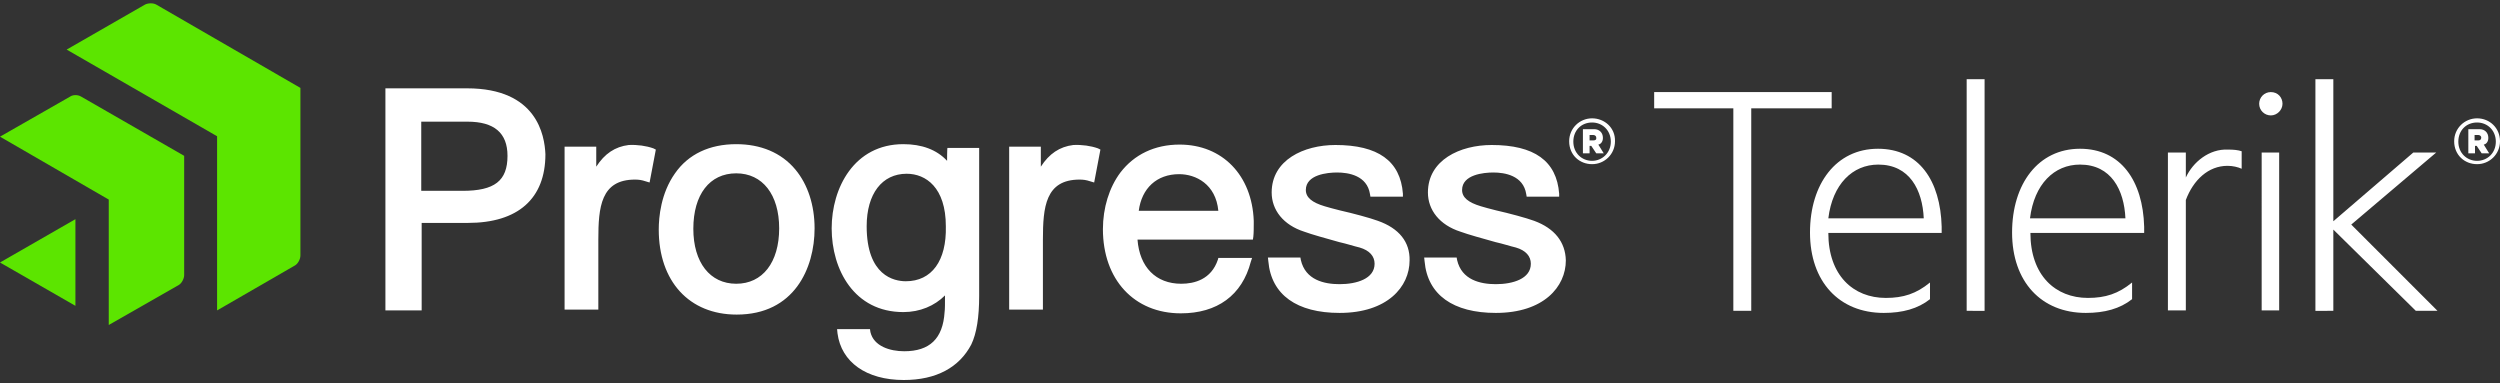
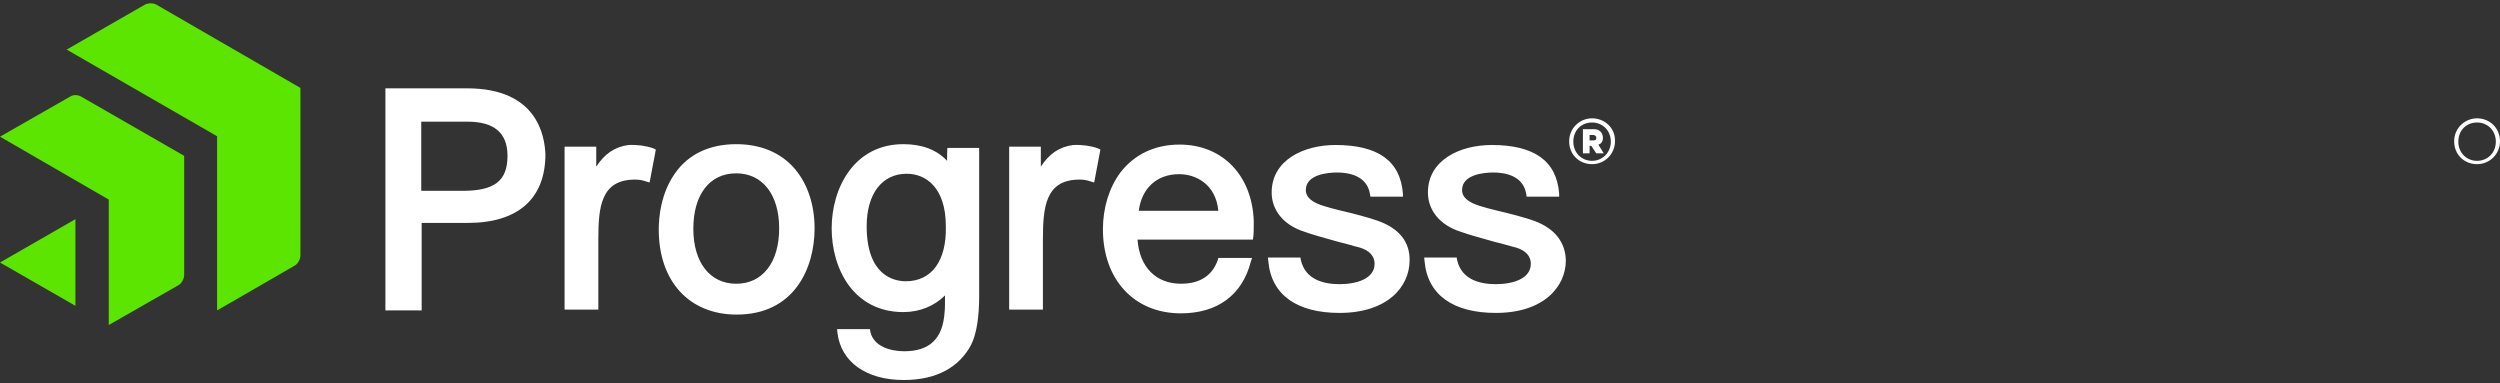
<svg xmlns="http://www.w3.org/2000/svg" width="300" height="46" viewBox="0 0 300 46">
  <rect x="0" y="0" width="300" height="46" fill="#333333" stroke="none" />
  <g fill="none" fill-rule="nonzero">
    <path fill="#FFF" d="M297.25 14.2c-1.5 0-2.75 1.2-2.75 2.75 0 1.65 1.25 2.75 2.75 2.75s2.75-1.2 2.75-2.75c0-1.6-1.25-2.75-2.75-2.75zm0 5.1c-1.25 0-2.25-.95-2.25-2.3 0-1.35.95-2.3 2.25-2.3 1.25 0 2.25.95 2.25 2.3 0 1.35-1 2.3-2.25 2.3z" />
-     <path fill="#FFF" d="M298.6 16.55c0-.65-.45-1.05-1.05-1.05h-1.35v2.9h.8v-.9h.2l.6.9h.9l-.65-1.05c.3-.05.55-.35.55-.8zm-1.2.3h-.45v-.65h.45c.2 0 .35.15.35.3 0 .25-.15.35-.35.35zm-77.55-5.8H198.5V13h9.5v24.3h2.15V13h9.65v-1.95h.05zm5.5 6.8c-5 0-8.15 4.2-8.15 10.05 0 5.9 3.5 9.65 8.85 9.65 2.25 0 4.1-.5 5.55-1.65v-2c-1.65 1.35-3.2 1.85-5.3 1.85-3.9 0-6.9-2.7-6.9-7.8H233v-.75c-.15-5.5-2.7-9.35-7.65-9.35zm-5.95 8.35c.5-4.1 2.9-6.45 6-6.45 3.75 0 5.3 3.05 5.45 6.45H219.4zM236 9.5h2.15v27.8H236V9.5zm13.6 8.35c-5 0-8.15 4.2-8.15 10.05 0 5.9 3.5 9.65 8.85 9.65 2.25 0 4.1-.5 5.55-1.65v-2c-1.65 1.35-3.2 1.85-5.3 1.85-3.9 0-6.9-2.7-6.9-7.8h13.65v-.75c-.15-5.5-2.8-9.35-7.7-9.35zm-6 8.35c.5-4.1 2.9-6.45 6-6.45 3.75 0 5.3 3.05 5.45 6.45H243.6zm18.7-4.9v-3h-2.15v18.95h2.15V24c.9-2.4 2.7-4.1 5-4.1.65 0 1.25.15 1.7.35v-2.1c-.45-.15-.95-.2-1.65-.2-2.25-.1-4.2 1.5-5.05 3.35zm9.1-3h2.1v18.95h-2.1V18.3zm1.1-7.25c-.8 0-1.4.65-1.4 1.4 0 .8.65 1.4 1.4 1.4.75 0 1.4-.65 1.4-1.4 0-.75-.55-1.4-1.4-1.4zm19.85 7.25h-2.75l-9.6 8.25V9.5h-2.15v27.8H280v-9.75l9.9 9.75h2.6l-10.35-10.35 10.2-8.65z" />
    <path fill="#5CE500" d="M8.4 11.6L0 16.4l13.05 7.55V39l8.4-4.8c.35-.2.65-.75.65-1.2V18.7L9.75 11.6c-.4-.25-1-.25-1.35 0z" />
    <path fill="#5CE500" d="M9.05 36.7V26.3L0 31.5l9.05 5.2zM18.75.55c-.35-.2-.95-.2-1.35 0L8 5.95l18.05 10.4v20.9l9.35-5.4c.35-.2.65-.75.65-1.2v-20.1l-17.3-10z" />
    <path fill="#FFF" d="M88.35 17.3c-3.2 0-5.75 1.2-7.35 3.5-1.7 2.4-1.95 5.25-1.95 6.75 0 6.2 3.65 10.2 9.35 10.2 6.9 0 9.35-5.55 9.35-10.35 0-2.75-.8-5.25-2.3-7.05-1.7-2.05-4.2-3.05-7.1-3.05zm0 16.75c-3.15 0-5.15-2.55-5.15-6.6 0-4.1 1.95-6.65 5.15-6.65 3.15 0 5.15 2.55 5.15 6.6 0 4.1-2 6.65-5.15 6.65zM56.05 10.6h-9.8v26.65h4.35v-10.5h5.55c6 0 9.3-2.9 9.3-8.25-.1-2.25-1-7.9-9.4-7.9zm-.55 12.3h-4.95v-8.3h5.55c3.2 0 4.8 1.35 4.8 4.1 0 3-1.55 4.2-5.4 4.2zm19.95-5.5c-1.65.2-2.9 1.05-3.9 2.6v-2.4h-3.8v19.55h4.05v-8.4c0-3.9.3-7.2 4.4-7.2.45 0 .8.05 1.25.2l.5.15.75-3.95-.3-.15c-.85-.3-1.9-.45-2.95-.4zm108.65 9.1c-.95-.35-3-.9-4.55-1.25-.75-.2-1.4-.35-1.85-.5-1.5-.45-2.25-1.05-2.25-1.95 0-1.85 2.6-2.1 3.75-2.1 1.35 0 3.6.35 3.95 2.6l.05.3h3.9v-.35c-.3-3.95-3-5.85-8.1-5.85-3.8 0-7.65 1.8-7.65 5.7 0 2.1 1.4 3.9 3.9 4.7.95.35 2.6.8 4.2 1.25.9.2 1.8.5 2.45.65 1.2.35 1.8 1.05 1.8 1.95 0 1.8-2.15 2.45-4.2 2.45-1.85 0-4.1-.5-4.65-2.9l-.05-.3h-3.9l.05.45c.35 4.05 3.45 6.2 8.55 6.2 5.75 0 8.4-3.15 8.4-6.3-.05-2.2-1.35-3.85-3.8-4.75zm-70.45-7.2c-1.25-1.35-3.05-2-5.25-2-5.9 0-8.6 5.25-8.6 10.1 0 4.95 2.7 10.05 8.6 10.05 2 0 3.75-.75 5-2 0 .9 0 1.7-.05 2-.2 3.2-1.8 4.7-4.85 4.7-1.7 0-3.65-.6-4.05-2.3l-.05-.35h-3.95l.05.5c.45 3.45 3.45 5.6 7.95 5.6 3.9 0 6.65-1.5 8.1-4.25.65-1.35.95-3.3.95-5.85V17.75h-3.8c-.05-.05-.05 1.55-.05 1.55zm-4.95 14.45c-1.4 0-4.7-.65-4.7-6.6 0-3.9 1.85-6.3 4.8-6.3 2.3 0 4.7 1.65 4.7 6.3.1 4.15-1.7 6.6-4.8 6.6zm56.65-7.25c-.95-.35-3-.9-4.55-1.25-.75-.2-1.4-.35-1.85-.5-1.5-.45-2.25-1.05-2.25-1.95 0-1.85 2.6-2.1 3.75-2.1 1.35 0 3.6.35 3.95 2.6l.05.3h3.9v-.35c-.3-3.95-3-5.85-8.1-5.85-3.8 0-7.65 1.8-7.65 5.7 0 2.1 1.4 3.9 3.9 4.7.95.35 2.6.8 4.2 1.25.9.2 1.8.5 2.45.65 1.2.35 1.8 1.05 1.8 1.95 0 1.8-2.15 2.45-4.2 2.45-1.85 0-4.1-.5-4.65-2.9l-.05-.3h-3.9l.05.45c.35 4.05 3.45 6.2 8.55 6.2 5.75 0 8.4-3.15 8.4-6.3.05-2.2-1.25-3.85-3.8-4.75zm-14.9 0c-.2-5.45-3.75-9.15-8.9-9.15-3 0-5.45 1.2-7.1 3.35-1.35 1.8-2.1 4.25-2.1 6.8 0 6.05 3.75 10.1 9.35 10.1 4.35 0 7.35-2.15 8.4-6.2l.15-.45h-4.05l-.05.2c-.8 2.4-2.85 2.9-4.4 2.9-3.05 0-5-2-5.25-5.3h13.85l.05-.35c.05-.45.05-1.1.05-1.55v-.35zm-13.8-1.2c.35-2.7 2.15-4.4 4.85-4.4 2 0 4.4 1.2 4.7 4.4h-9.55zm-7.85-7.9c-1.65.2-2.9 1.05-3.9 2.6v-2.4h-3.8v19.55h4.05v-8.4c0-3.9.3-7.2 4.4-7.2.45 0 .8.05 1.25.2l.5.15.75-3.95-.3-.15c-.85-.3-1.9-.45-2.95-.4zm63.55-.85c0-.65-.45-1.05-1.05-1.05h-1.35v2.9h.8v-.9h.2l.6.9h.9l-.65-1.05c.3-.05.55-.35.55-.8zm-1.15.3h-.45v-.65h.45c.2 0 .35.15.35.3.05.25-.1.35-.35.35z" />
    <path fill="#FFF" d="M191.05 14.2c-1.5 0-2.75 1.2-2.75 2.75 0 1.65 1.25 2.75 2.75 2.75s2.75-1.2 2.75-2.75c.05-1.6-1.25-2.75-2.75-2.75zm0 5.1c-1.25 0-2.25-.95-2.25-2.3 0-1.35.95-2.3 2.25-2.3 1.25 0 2.25.95 2.25 2.3 0 1.35-1.05 2.3-2.25 2.3z" />
  </g>
</svg>